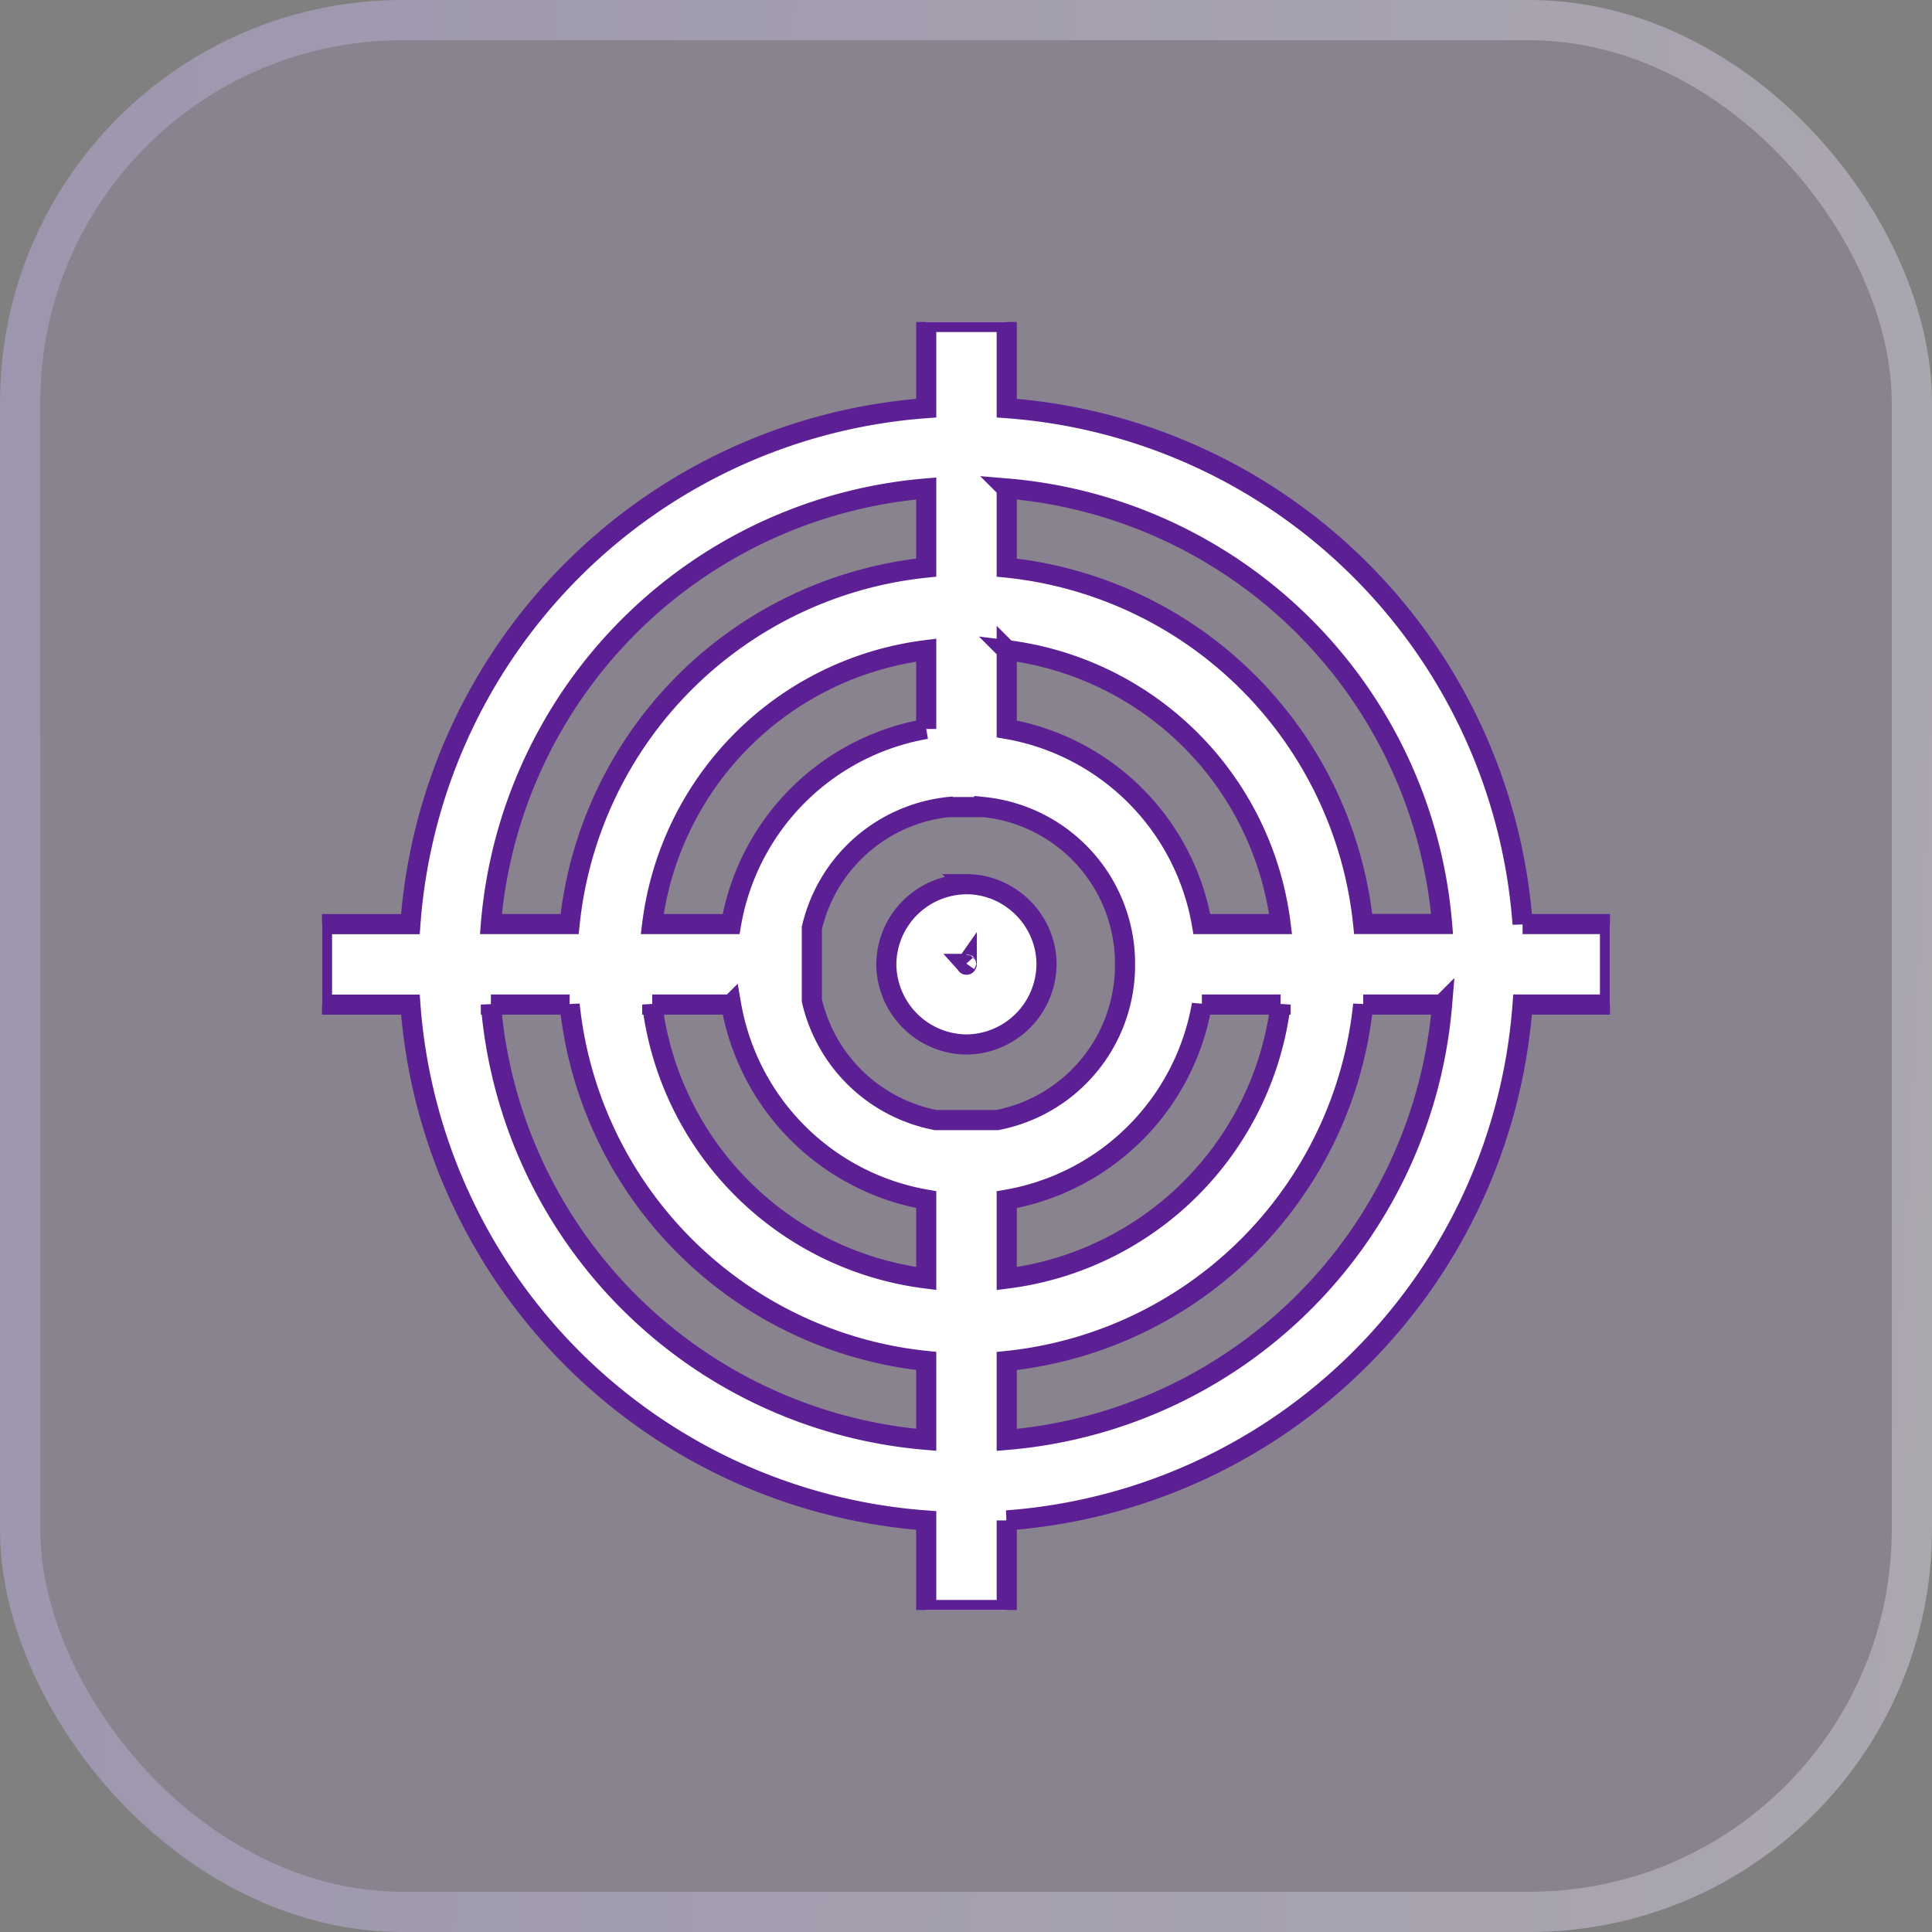
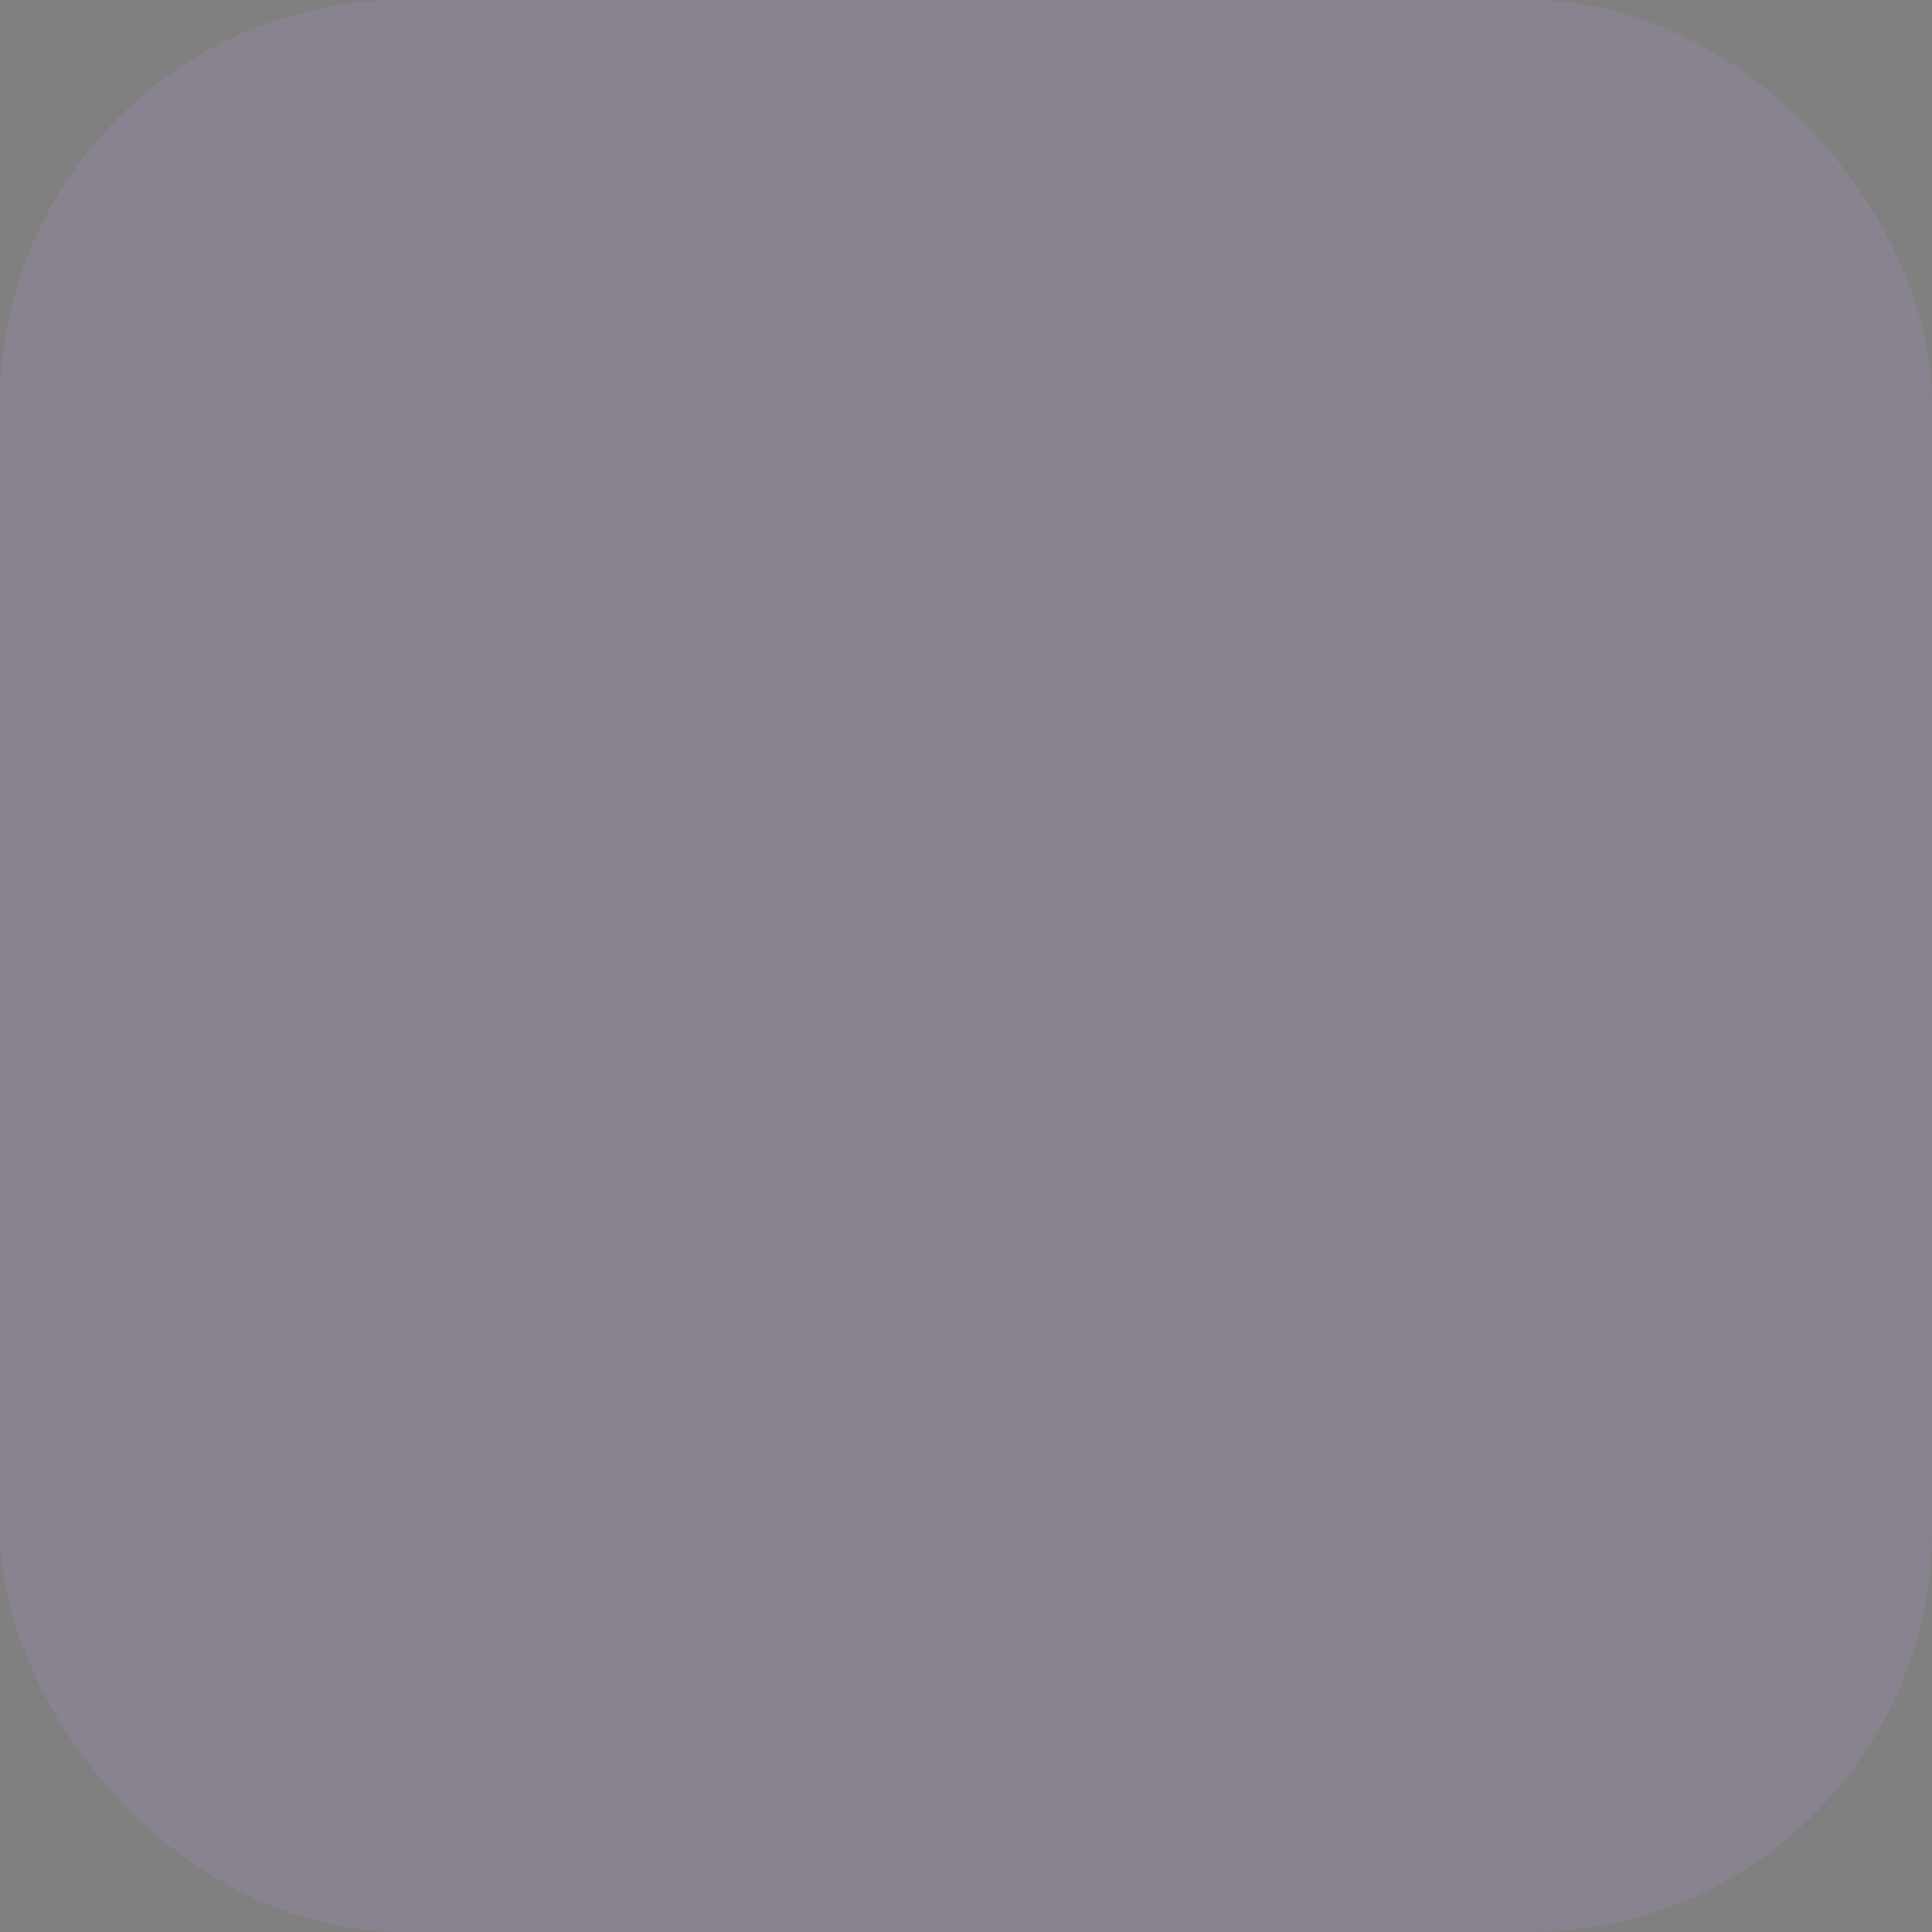
<svg xmlns="http://www.w3.org/2000/svg" width="48" height="48" fill="none">
  <rect width="100%" height="100%" fill="#808080" stroke="none" />
  <rect width="48" height="48" fill="#CE9BFF" fill-opacity=".11" rx="10" />
-   <rect width="47" height="47" x=".5" y=".5" stroke="url(#a)" stroke-opacity=".29" rx="9.5" />
  <g clip-path="url(#b)">
-     <path fill="#fff" stroke="#5C2094" stroke-width=".5" d="M23.012 8v2.14a13.868 13.868 0 0 0-12.816 12.82H8v2h2.196a13.87 13.87 0 0 0 12.816 12.816V40h2v-2.226a13.87 13.87 0 0 0 12.816-12.816H40v-2h-2.172A13.868 13.868 0 0 0 25.012 10.14V8h-2Zm0 4.136v1.966a9.93 9.93 0 0 0-8.86 8.856h-1.956a11.84 11.84 0 0 1 10.816-10.822Zm2 0a11.84 11.84 0 0 1 10.816 10.82h-1.96a9.926 9.926 0 0 0-8.856-8.854v-1.966Zm-2 4.016v1.958a5.95 5.95 0 0 0-4.848 4.848h-1.96a7.836 7.836 0 0 1 6.808-6.806Zm2 0a7.832 7.832 0 0 1 6.804 6.806H29.86a5.95 5.95 0 0 0-4.848-4.848v-1.958Zm-1.44 3.9h.88a3.912 3.912 0 0 1 3.498 3.784v.242a3.92 3.92 0 0 1-3.176 3.75H23.25a3.92 3.92 0 0 1-3.08-2.972v-1.8a3.912 3.912 0 0 1 3.4-3.006l.002.002Zm.44 1.916a2.006 2.006 0 0 0-1.992 1.99 2.01 2.01 0 0 0 1.992 1.992A2.007 2.007 0 0 0 26 23.958c0-1.088-.9-1.99-1.988-1.99ZM24 23.948h.012c-.006 0 .008.02.008 0 0 0-.014.02-.008.02s-.012-.02-.012-.02Zm-11.804 1.01h1.956a9.934 9.934 0 0 0 8.86 8.854v1.96a11.84 11.84 0 0 1-10.816-10.814Zm4.008 0h1.96a5.954 5.954 0 0 0 4.848 4.846v1.96a7.842 7.842 0 0 1-6.808-6.806Zm13.656 0h1.956a7.84 7.84 0 0 1-6.804 6.808v-1.96a5.953 5.953 0 0 0 4.848-4.848Zm4.008 0h1.96a11.84 11.84 0 0 1-10.816 10.816v-1.96a9.93 9.93 0 0 0 8.856-8.856Z" />
-   </g>
+     </g>
  <defs>
    <linearGradient id="a" x1="0" x2="50.424" y1="0" y2="2.698" gradientUnits="userSpaceOnUse">
      <stop stop-color="#D0C4FF" />
      <stop offset="1" stop-color="#fff" />
    </linearGradient>
    <clipPath id="b">
-       <path fill="#fff" d="M8 8h32v32H8z" />
-     </clipPath>
+       </clipPath>
  </defs>
</svg>